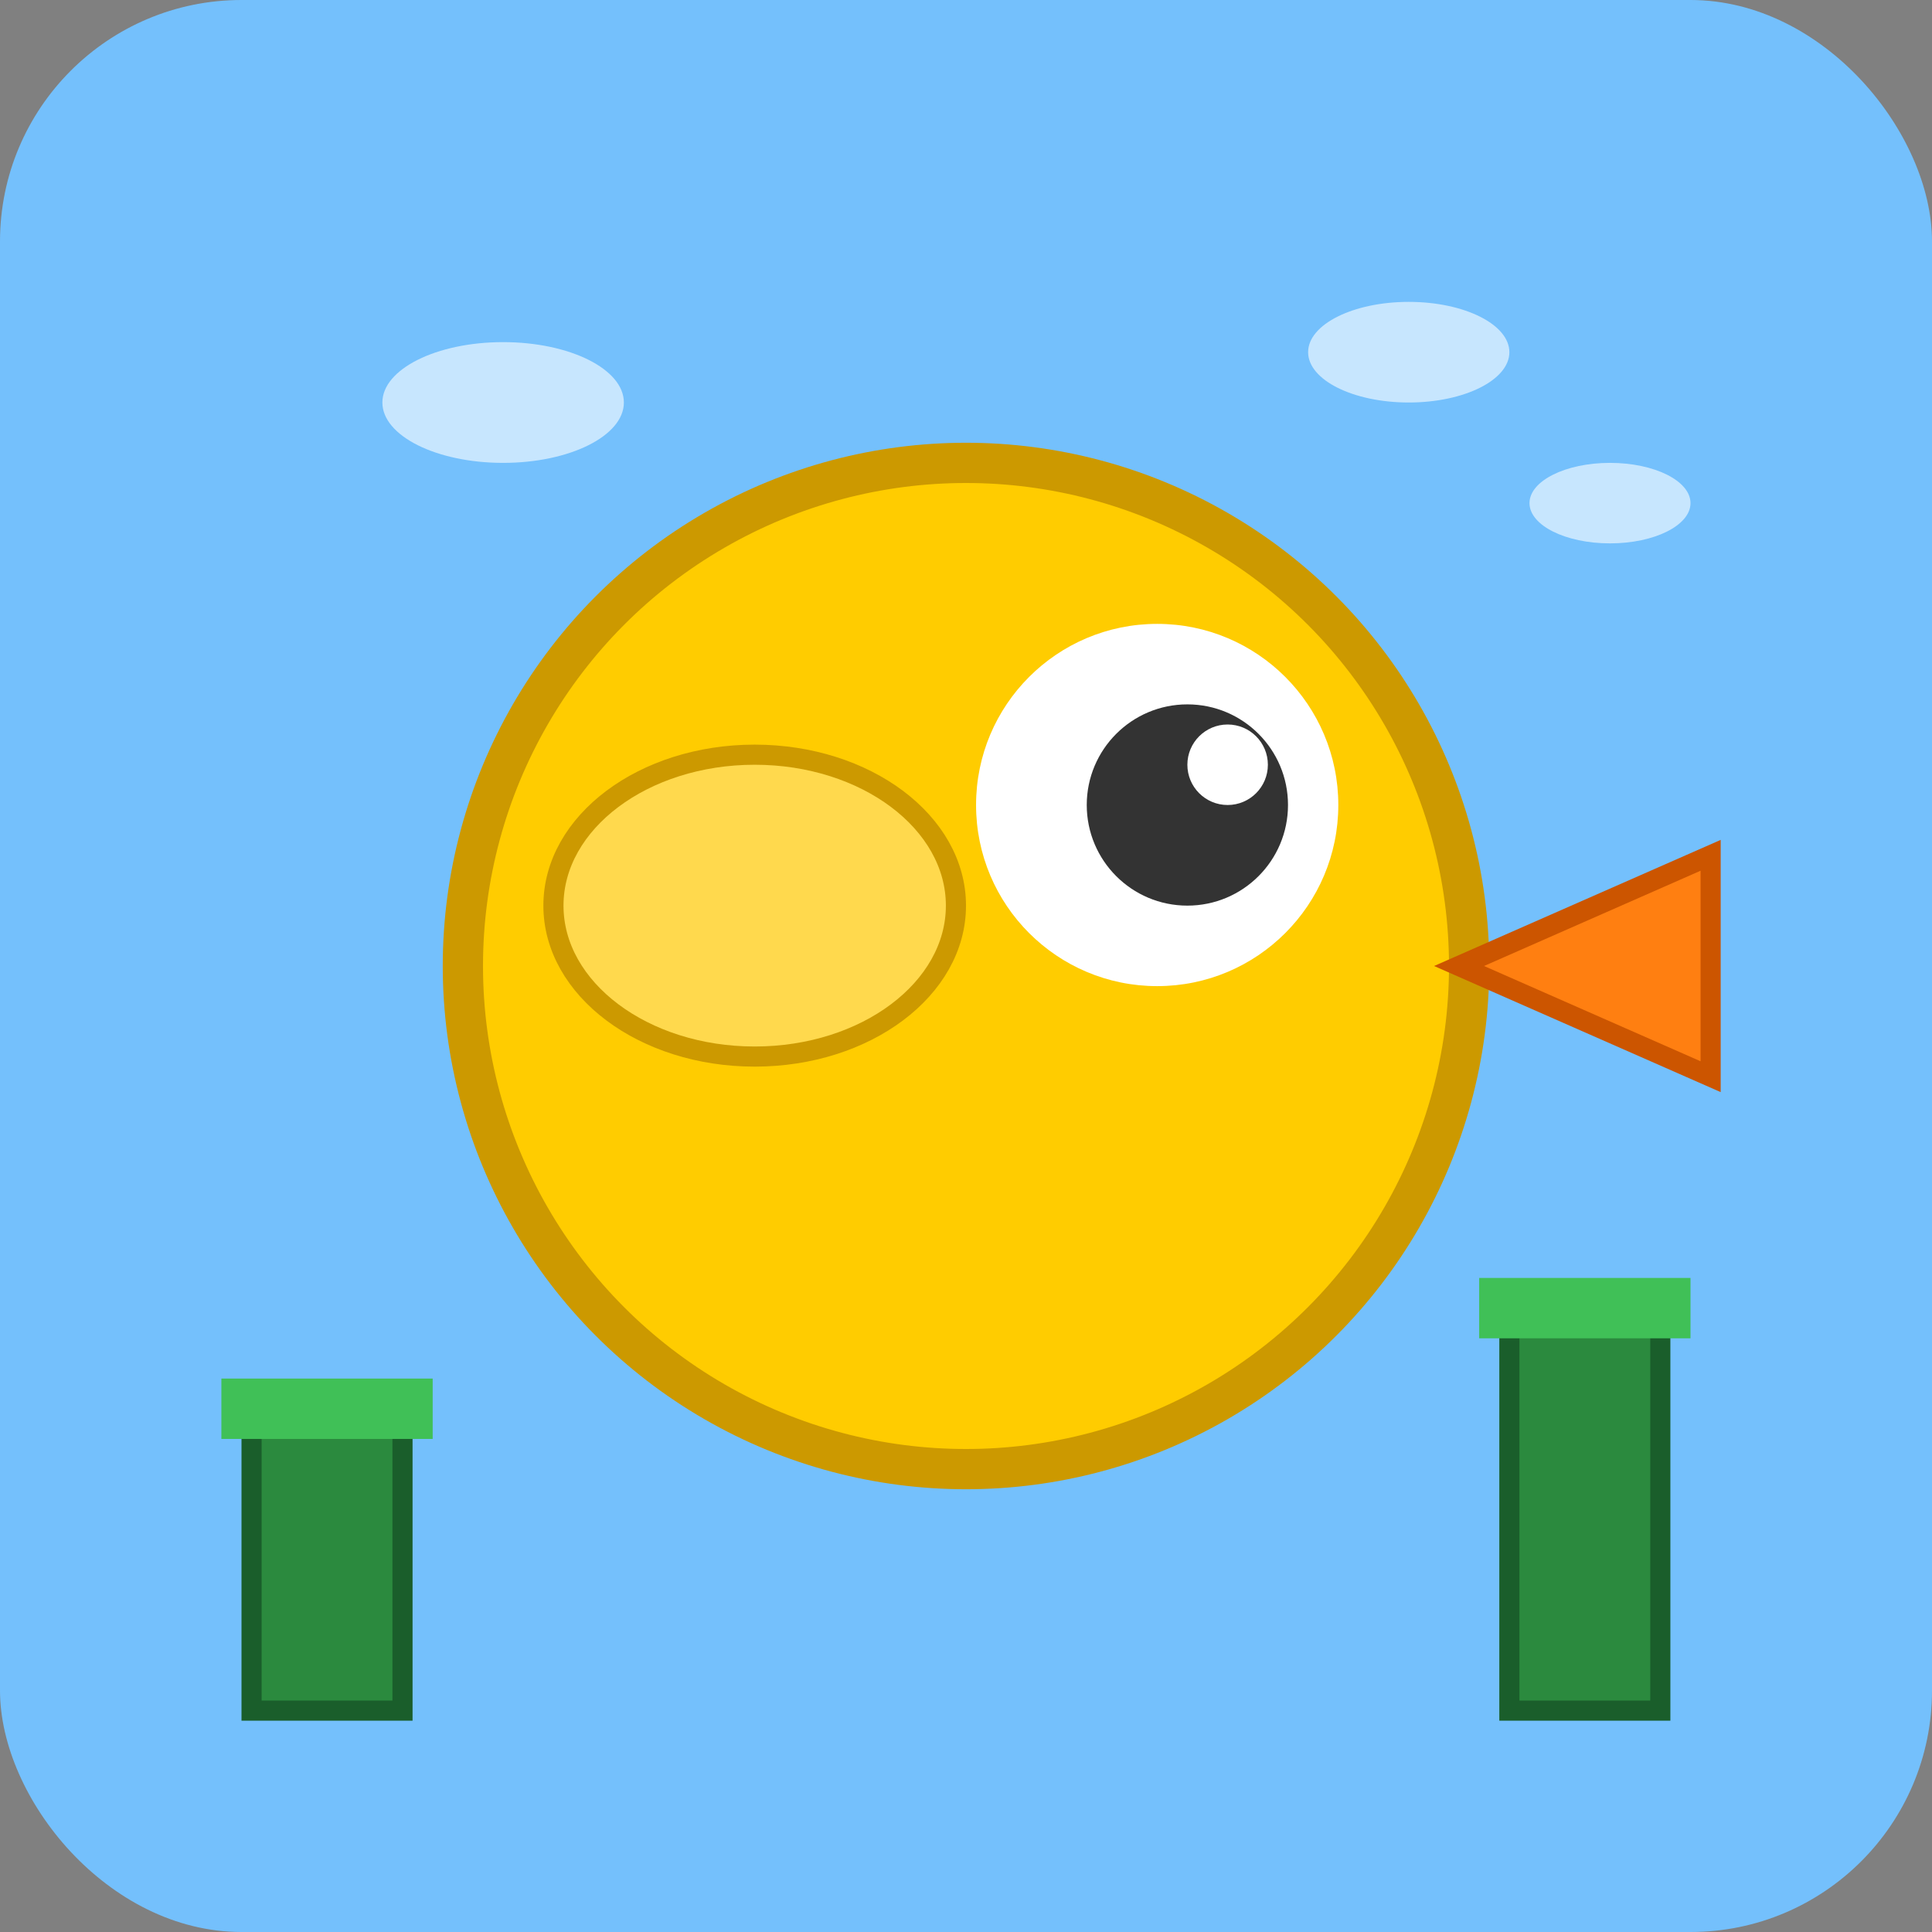
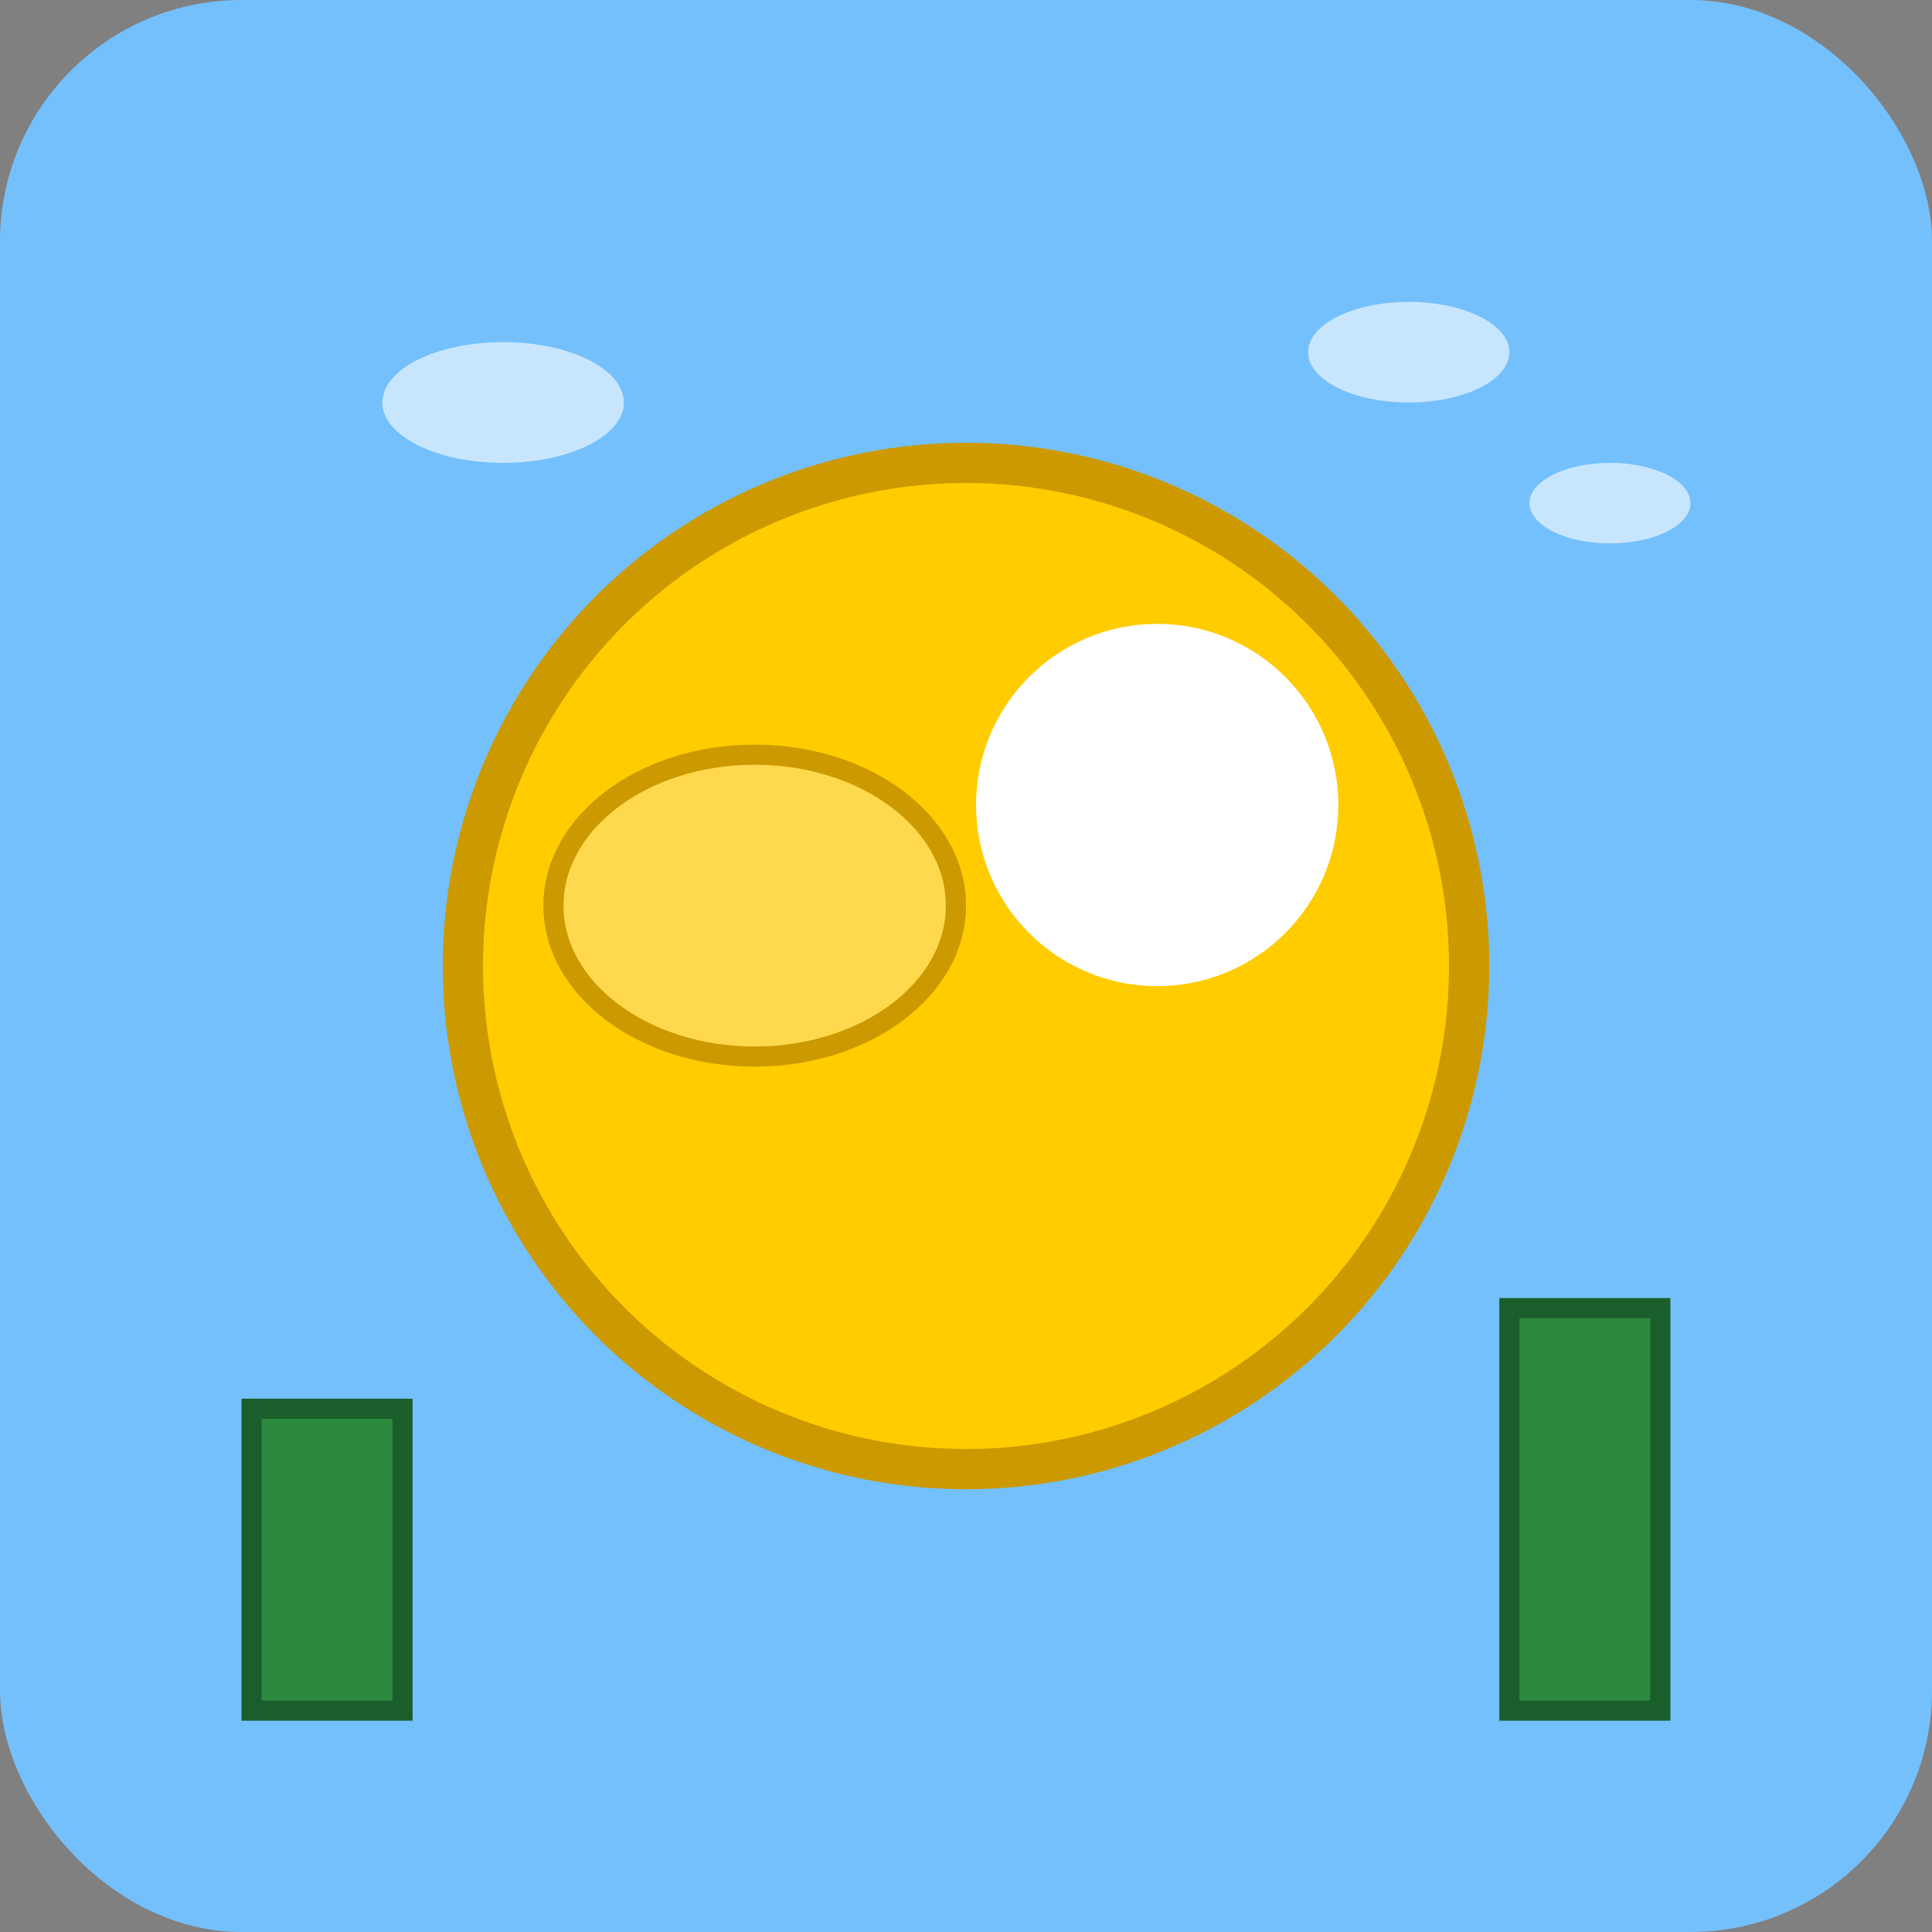
<svg xmlns="http://www.w3.org/2000/svg" width="192" height="192" viewBox="0 0 192 192">
  <rect x="0" y="0" width="192" height="192" fill="#808080" stroke="none" />
  <rect width="192" height="192" fill="#74c0fc" rx="24" />
  <ellipse cx="50" cy="40" rx="12" ry="6" fill="white" opacity="0.6" />
  <ellipse cx="140" cy="35" rx="10" ry="5" fill="white" opacity="0.6" />
  <ellipse cx="160" cy="50" rx="8" ry="4" fill="white" opacity="0.6" />
  <circle cx="96" cy="96" r="50" fill="#ffcc00" stroke="#cc9900" stroke-width="4" />
  <ellipse cx="75" cy="90" rx="20" ry="15" fill="#ffd94d" stroke="#cc9900" stroke-width="2" />
  <circle cx="115" cy="80" r="18" fill="white" />
-   <circle cx="118" cy="80" r="10" fill="#333" />
  <circle cx="122" cy="76" r="4" fill="white" />
-   <polygon points="145,96 170,85 170,107" fill="#ff7f11" stroke="#cc5500" stroke-width="2" />
  <rect x="25" y="140" width="15" height="30" fill="#2b8a3e" stroke="#1a5e2b" stroke-width="2" />
-   <rect x="22" y="137" width="21" height="6" fill="#40c057" />
  <rect x="150" y="130" width="15" height="40" fill="#2b8a3e" stroke="#1a5e2b" stroke-width="2" />
-   <rect x="147" y="127" width="21" height="6" fill="#40c057" />
</svg>